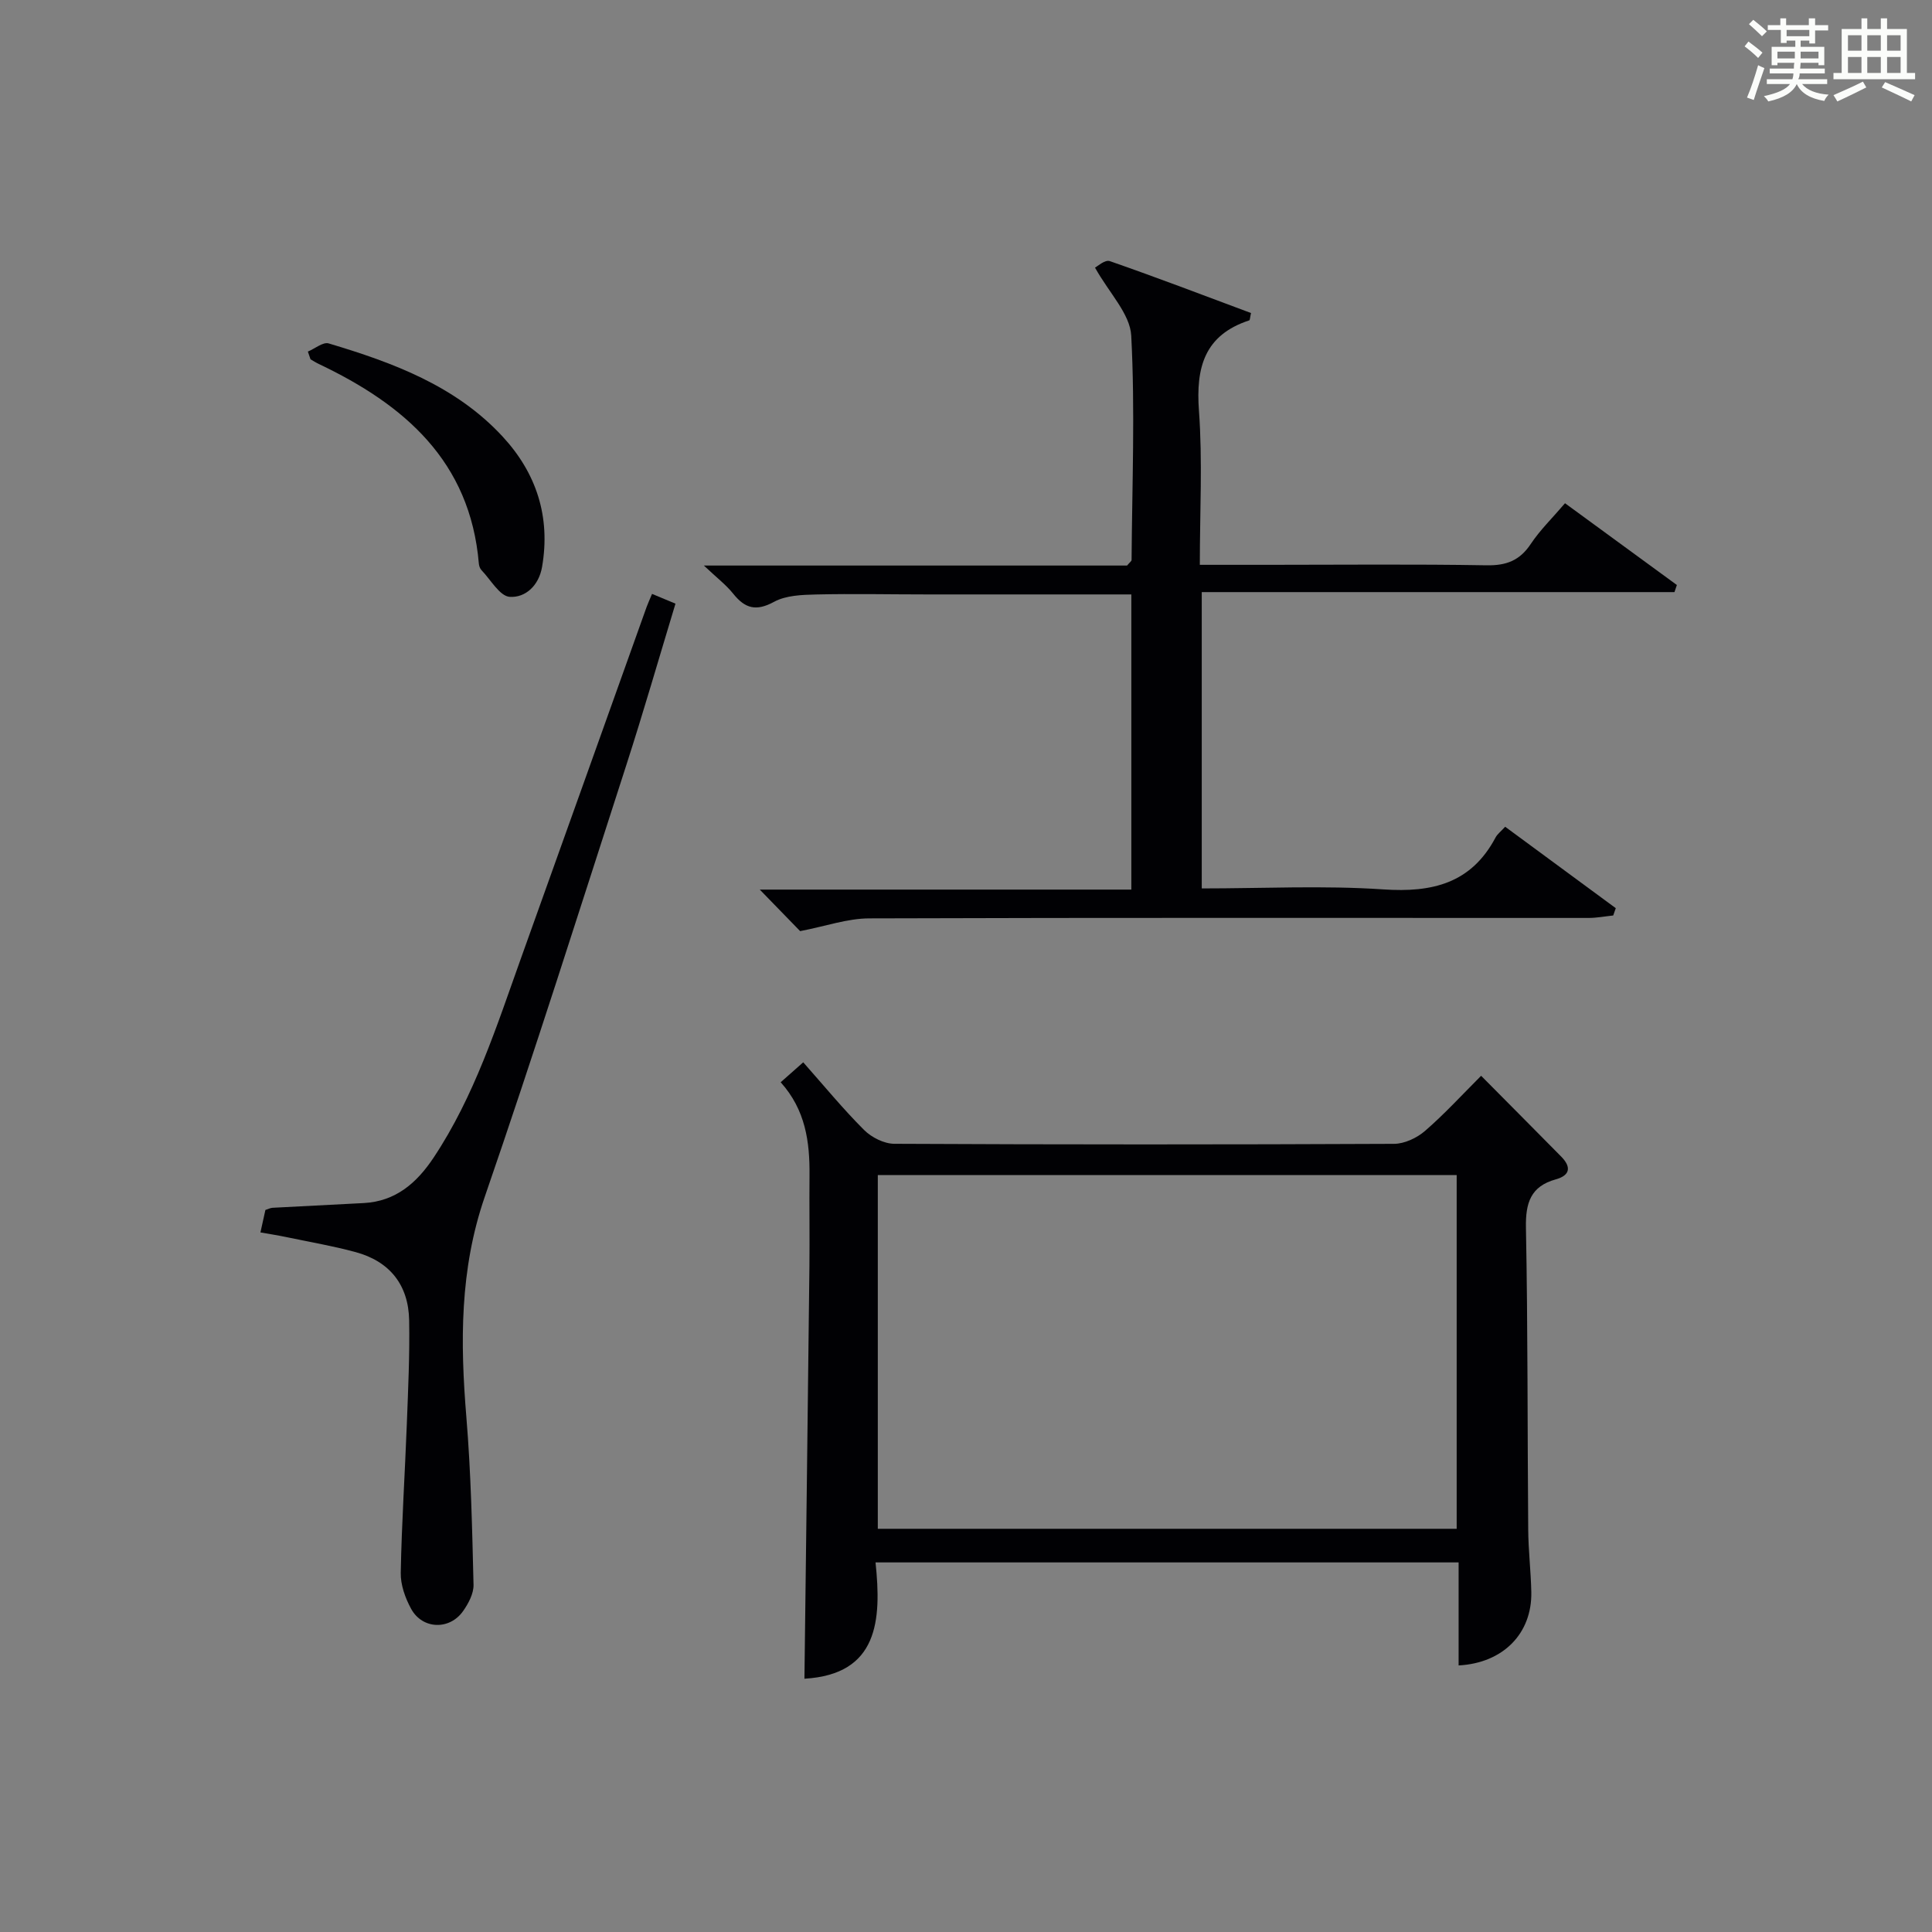
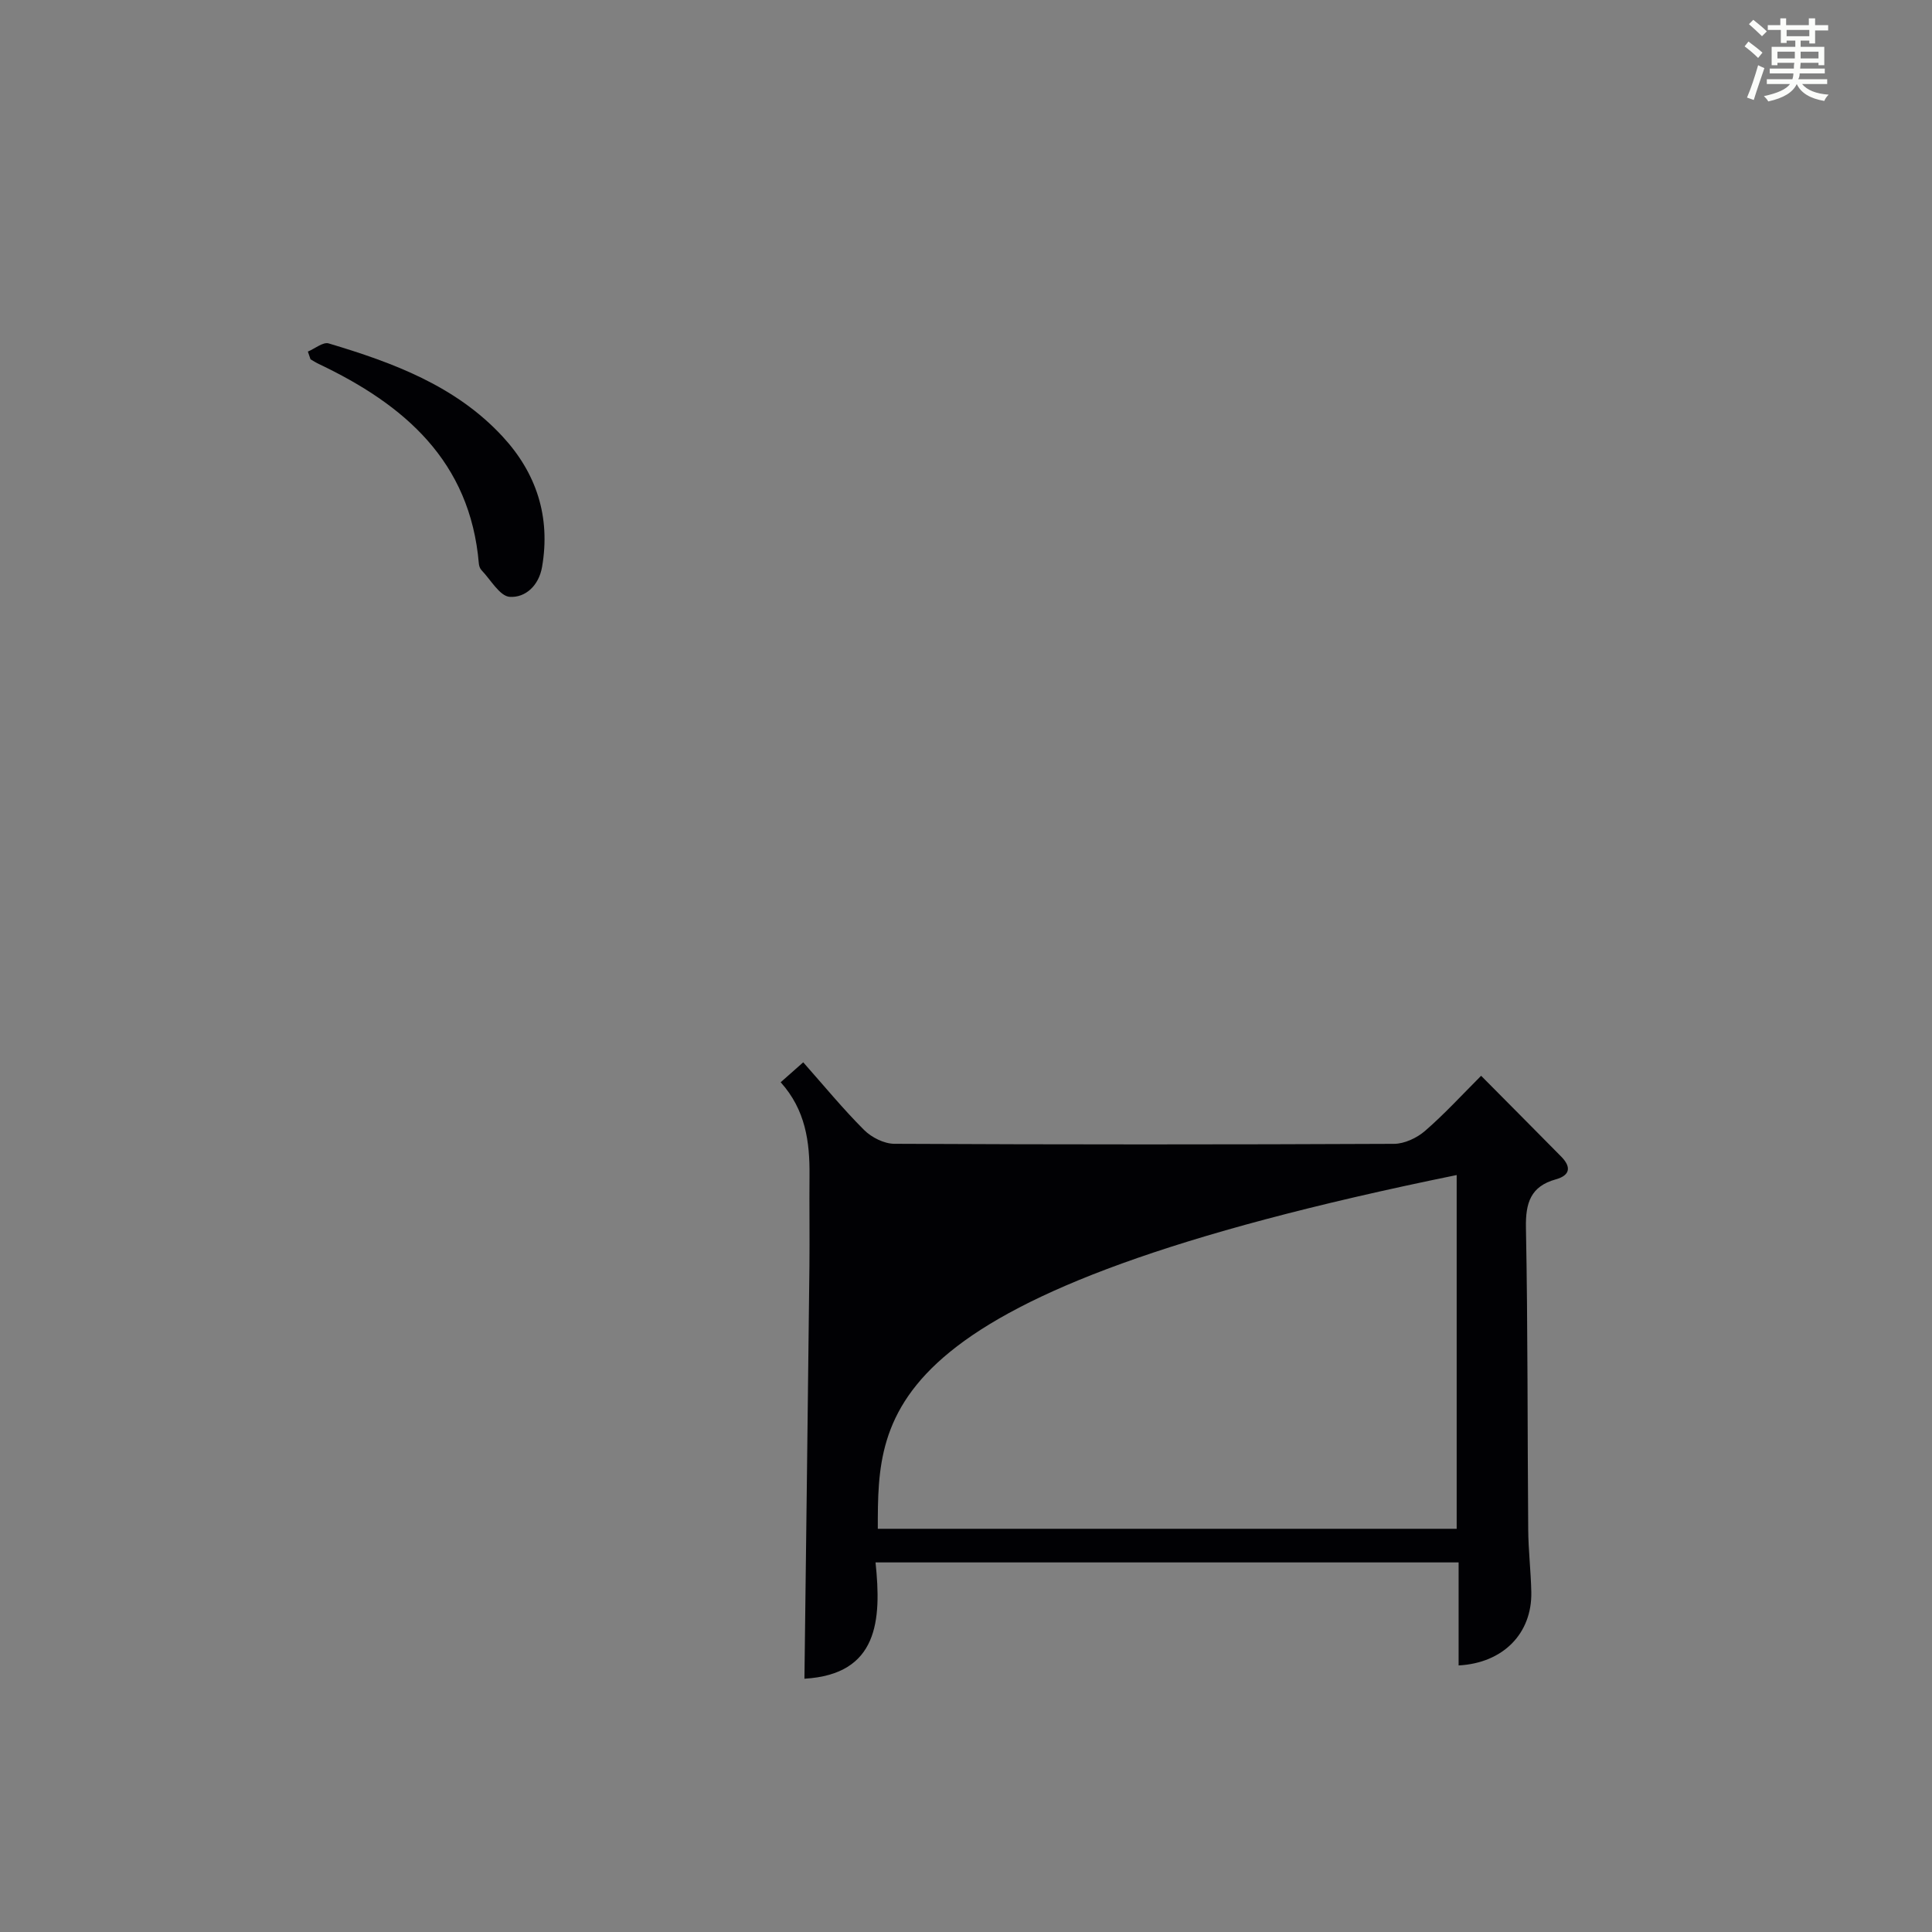
<svg xmlns="http://www.w3.org/2000/svg" version="1.1" id="漢_ZDIC_典" x="0px" y="0px" viewBox="0 0 400 400" style="enable-background:new 0 0 400 400;" xml:space="preserve">
  <rect x="0" y="0" width="400" height="400" fill="#808080" stroke="none" />
  <style type="text/css">
	.st1{fill:#010104;}
	.st0{fill:#fbfcfa;}
</style>
  <g>
    <path class="st0" d="M361.2,9.6l0.8-1c0.9,0.7,1.9,1.4,2.9,2.3L364,12C363,11,362,10.2,361.2,9.6z M361.7,20.2   c0.9-2.1,1.6-4.3,2.3-6.7c0.4,0.2,0.8,0.4,1.3,0.6c-0.7,2.1-1.5,4.3-2.2,6.6L361.7,20.2z M362.1,5l0.9-0.9c1,0.8,2,1.6,2.8,2.4   l-1,1C363.9,6.6,363,5.8,362.1,5z M374.6,3.8h1.2v1.4h2.7v1.1h-2.7v2.7h-1.2V8.4h-1.8v1.3h4.9v3.8h-1.2v-0.5h-3.7   c0,0.4-0.1,0.9-0.1,1.2h5.1v1h-5.2c0,0.5-0.1,0.9-0.3,1.2h6v1h-5.2c1.1,1.3,2.9,2,5.5,2.2c-0.4,0.4-0.7,0.8-0.9,1.3   c-2.9-0.5-4.8-1.6-5.7-3.5H372c-0.8,1.7-2.7,2.9-5.9,3.6c-0.2-0.4-0.6-0.8-0.9-1.1c2.8-0.6,4.6-1.4,5.4-2.5h-4.8v-1h5.3   c0.1-0.3,0.2-0.7,0.2-1.2h-4.9v-1h5c0-0.4,0-0.8,0.1-1.2H368v0.5h-1.2V9.7h4.9V8.4h-1.8v0.5h-1.2V6.2H366V5.2h2.6V3.8h1.2v1.4h4.7   V3.8z M368,12.1h3.6c0-0.4,0-0.9,0-1.4H368V12.1z M369.9,7.5h4.7V6.2h-4.7V7.5z M376.5,10.7h-3.7c0,0.5,0,1,0,1.4h3.7V10.7z" />
-     <path class="st0" d="M385.3,3.8h1.3V6h2.8V3.8h1.3V6h4.1v9.1h1.7v1.3h-16.9v-1.3h1.7V6h4.1V3.8z M385.7,16.9l0.7,1.2   c-1.8,0.9-3.8,1.9-6,2.9c-0.2-0.4-0.5-0.8-0.8-1.3C381.9,18.7,383.9,17.8,385.7,16.9z M382.6,10.5h2.8V7.3h-2.8V10.5z M382.6,15.1   h2.8v-3.3h-2.8V15.1z M386.6,10.5h2.8V7.3h-2.8V10.5z M386.6,15.1h2.8v-3.3h-2.8V15.1z M390.3,17c2.1,0.9,4.1,1.8,6.1,2.7l-0.7,1.3   c-2.2-1.1-4.2-2-6.1-2.9L390.3,17z M393.5,7.3h-2.8v3.2h2.8V7.3z M390.7,15.1h2.8v-3.3h-2.8V15.1z" />
-     <path class="st1" d="M166.55,347.56c0.35-28.37,0.71-56.78,1.03-85.19c0.07-6.33-0.04-12.66,0.02-18.99c0.07-6.94-0.81-13.58-5.97-19.31   c1.61-1.43,3.05-2.7,4.67-4.13c4.35,4.91,8.26,9.68,12.6,14.01c1.54,1.54,4.14,2.85,6.26,2.86c34.49,0.17,68.97,0.17,103.46,0.01   c2.17-0.01,4.73-1.22,6.41-2.67c4.01-3.47,7.61-7.41,11.62-11.42c5.57,5.62,11.09,11.16,16.58,16.73c2.06,2.09,1.94,3.86-1.11,4.71   c-5.23,1.45-6.29,4.89-6.19,10.03c0.4,20.82,0.3,41.64,0.47,62.46c0.03,4.32,0.55,8.63,0.64,12.94   c0.18,8.59-5.83,14.72-15.05,15.21c0-6.98,0-13.95,0-21.33c-40.18,0-80.05,0-120.72,0C182.53,335.45,181.85,346.67,166.55,347.56z    M181.74,316.52c40.25,0,80.1,0,119.85,0c0-24.64,0-48.86,0-73.24c-40.07,0-79.8,0-119.85,0   C181.74,267.73,181.74,291.96,181.74,316.52z" />
-     <path class="st1" d="M165.66,192.78c-2.02-2.08-4.89-5.04-8.36-8.6c25.92,0,51.25,0,76.93,0c0-20.64,0-40.69,0-61.11   c-14.32,0-28.3,0.01-42.27,0c-7.66,0-15.33-0.17-22.99,0.01c-2.94,0.07-6.25,0.18-8.71,1.52c-3.7,2.02-6,1.39-8.45-1.67   c-1.5-1.87-3.46-3.36-6.08-5.84c30.16,0,59.06,0,87.62,0c0.54-0.66,0.93-0.91,0.93-1.16c0.11-15.48,0.74-30.99-0.07-46.43   c-0.24-4.52-4.56-8.82-7.5-14.09c0.42-0.2,2.06-1.7,3.06-1.35c9.83,3.42,19.56,7.14,29.24,10.75c-0.22,0.93-0.21,1.47-0.37,1.52   c-9.26,3.04-11.07,9.71-10.41,18.7c0.76,10.4,0.18,20.9,0.18,31.91c5.18,0,9.79,0,14.4,0c14.99,0,29.99-0.16,44.98,0.1   c4.09,0.07,6.86-0.99,9.14-4.42c1.91-2.87,4.44-5.33,7.09-8.43c7.85,5.74,15.51,11.33,23.16,16.93c-0.17,0.49-0.33,0.98-0.5,1.47   c-32.49,0-64.98,0-97.87,0c0,20.81,0,40.85,0,61.35c12.69,0,25.19-0.64,37.59,0.2c10.16,0.69,18.2-1.25,23.24-10.75   c0.38-0.71,1.09-1.24,1.99-2.22c7.67,5.64,15.28,11.25,22.9,16.86c-0.18,0.5-0.35,1.01-0.53,1.51c-1.7,0.18-3.41,0.51-5.11,0.51   c-49.64,0.01-99.29-0.08-148.93,0.09C175.47,190.15,170.99,191.75,165.66,192.78z" />
-     <path class="st1" d="M53.92,255.16c0.45-2.05,0.74-3.34,1.03-4.65c0.57-0.18,1.01-0.42,1.47-0.45c6.3-0.34,12.6-0.64,18.9-0.98   c6.61-0.36,10.96-4.16,14.45-9.4c8.47-12.74,13.04-27.18,18.13-41.39c8.68-24.21,17.32-48.42,25.98-72.64   c0.28-0.77,0.63-1.51,1.12-2.69c1.55,0.65,2.97,1.24,4.85,2.02c-3.43,11.32-6.63,22.43-10.18,33.43   c-9.64,29.83-19.08,59.73-29.3,89.36c-5.21,15.09-5.09,30.2-3.81,45.68c0.95,11.52,1.2,23.11,1.48,34.67   c0.04,1.81-1.06,3.88-2.17,5.45c-2.8,3.97-8.41,3.78-10.74-0.46c-1.23-2.24-2.21-4.99-2.16-7.48c0.19-10.28,0.87-20.56,1.26-30.84   c0.27-7.14,0.61-14.29,0.48-21.43c-0.13-7.32-4.01-12.21-11.1-14.13c-4.79-1.3-9.7-2.13-14.56-3.15   C57.49,255.75,55.9,255.51,53.92,255.16z" />
+     <path class="st1" d="M166.55,347.56c0.35-28.37,0.71-56.78,1.03-85.19c0.07-6.33-0.04-12.66,0.02-18.99c0.07-6.94-0.81-13.58-5.97-19.31   c1.61-1.43,3.05-2.7,4.67-4.13c4.35,4.91,8.26,9.68,12.6,14.01c1.54,1.54,4.14,2.85,6.26,2.86c34.49,0.17,68.97,0.17,103.46,0.01   c2.17-0.01,4.73-1.22,6.41-2.67c4.01-3.47,7.61-7.41,11.62-11.42c5.57,5.62,11.09,11.16,16.58,16.73c2.06,2.09,1.94,3.86-1.11,4.71   c-5.23,1.45-6.29,4.89-6.19,10.03c0.4,20.82,0.3,41.64,0.47,62.46c0.03,4.32,0.55,8.63,0.64,12.94   c0.18,8.59-5.83,14.72-15.05,15.21c0-6.98,0-13.95,0-21.33c-40.18,0-80.05,0-120.72,0C182.53,335.45,181.85,346.67,166.55,347.56z    M181.74,316.52c40.25,0,80.1,0,119.85,0c0-24.64,0-48.86,0-73.24C181.74,267.73,181.74,291.96,181.74,316.52z" />
    <path class="st1" d="M63.74,72.79c1.45-0.6,3.15-2.04,4.31-1.69c13.28,3.97,26.25,8.75,35.98,19.25c7.02,7.58,9.99,16.62,8.2,27.02   c-0.67,3.89-3.46,6.41-6.69,6.2c-2.07-0.13-3.94-3.54-5.85-5.52c-0.32-0.33-0.51-0.9-0.55-1.37c-1.8-21.19-15.41-32.9-33.13-41.32   c-0.59-0.28-1.15-0.64-1.72-0.97C64.12,73.86,63.93,73.32,63.74,72.79z" />
  </g>
</svg>